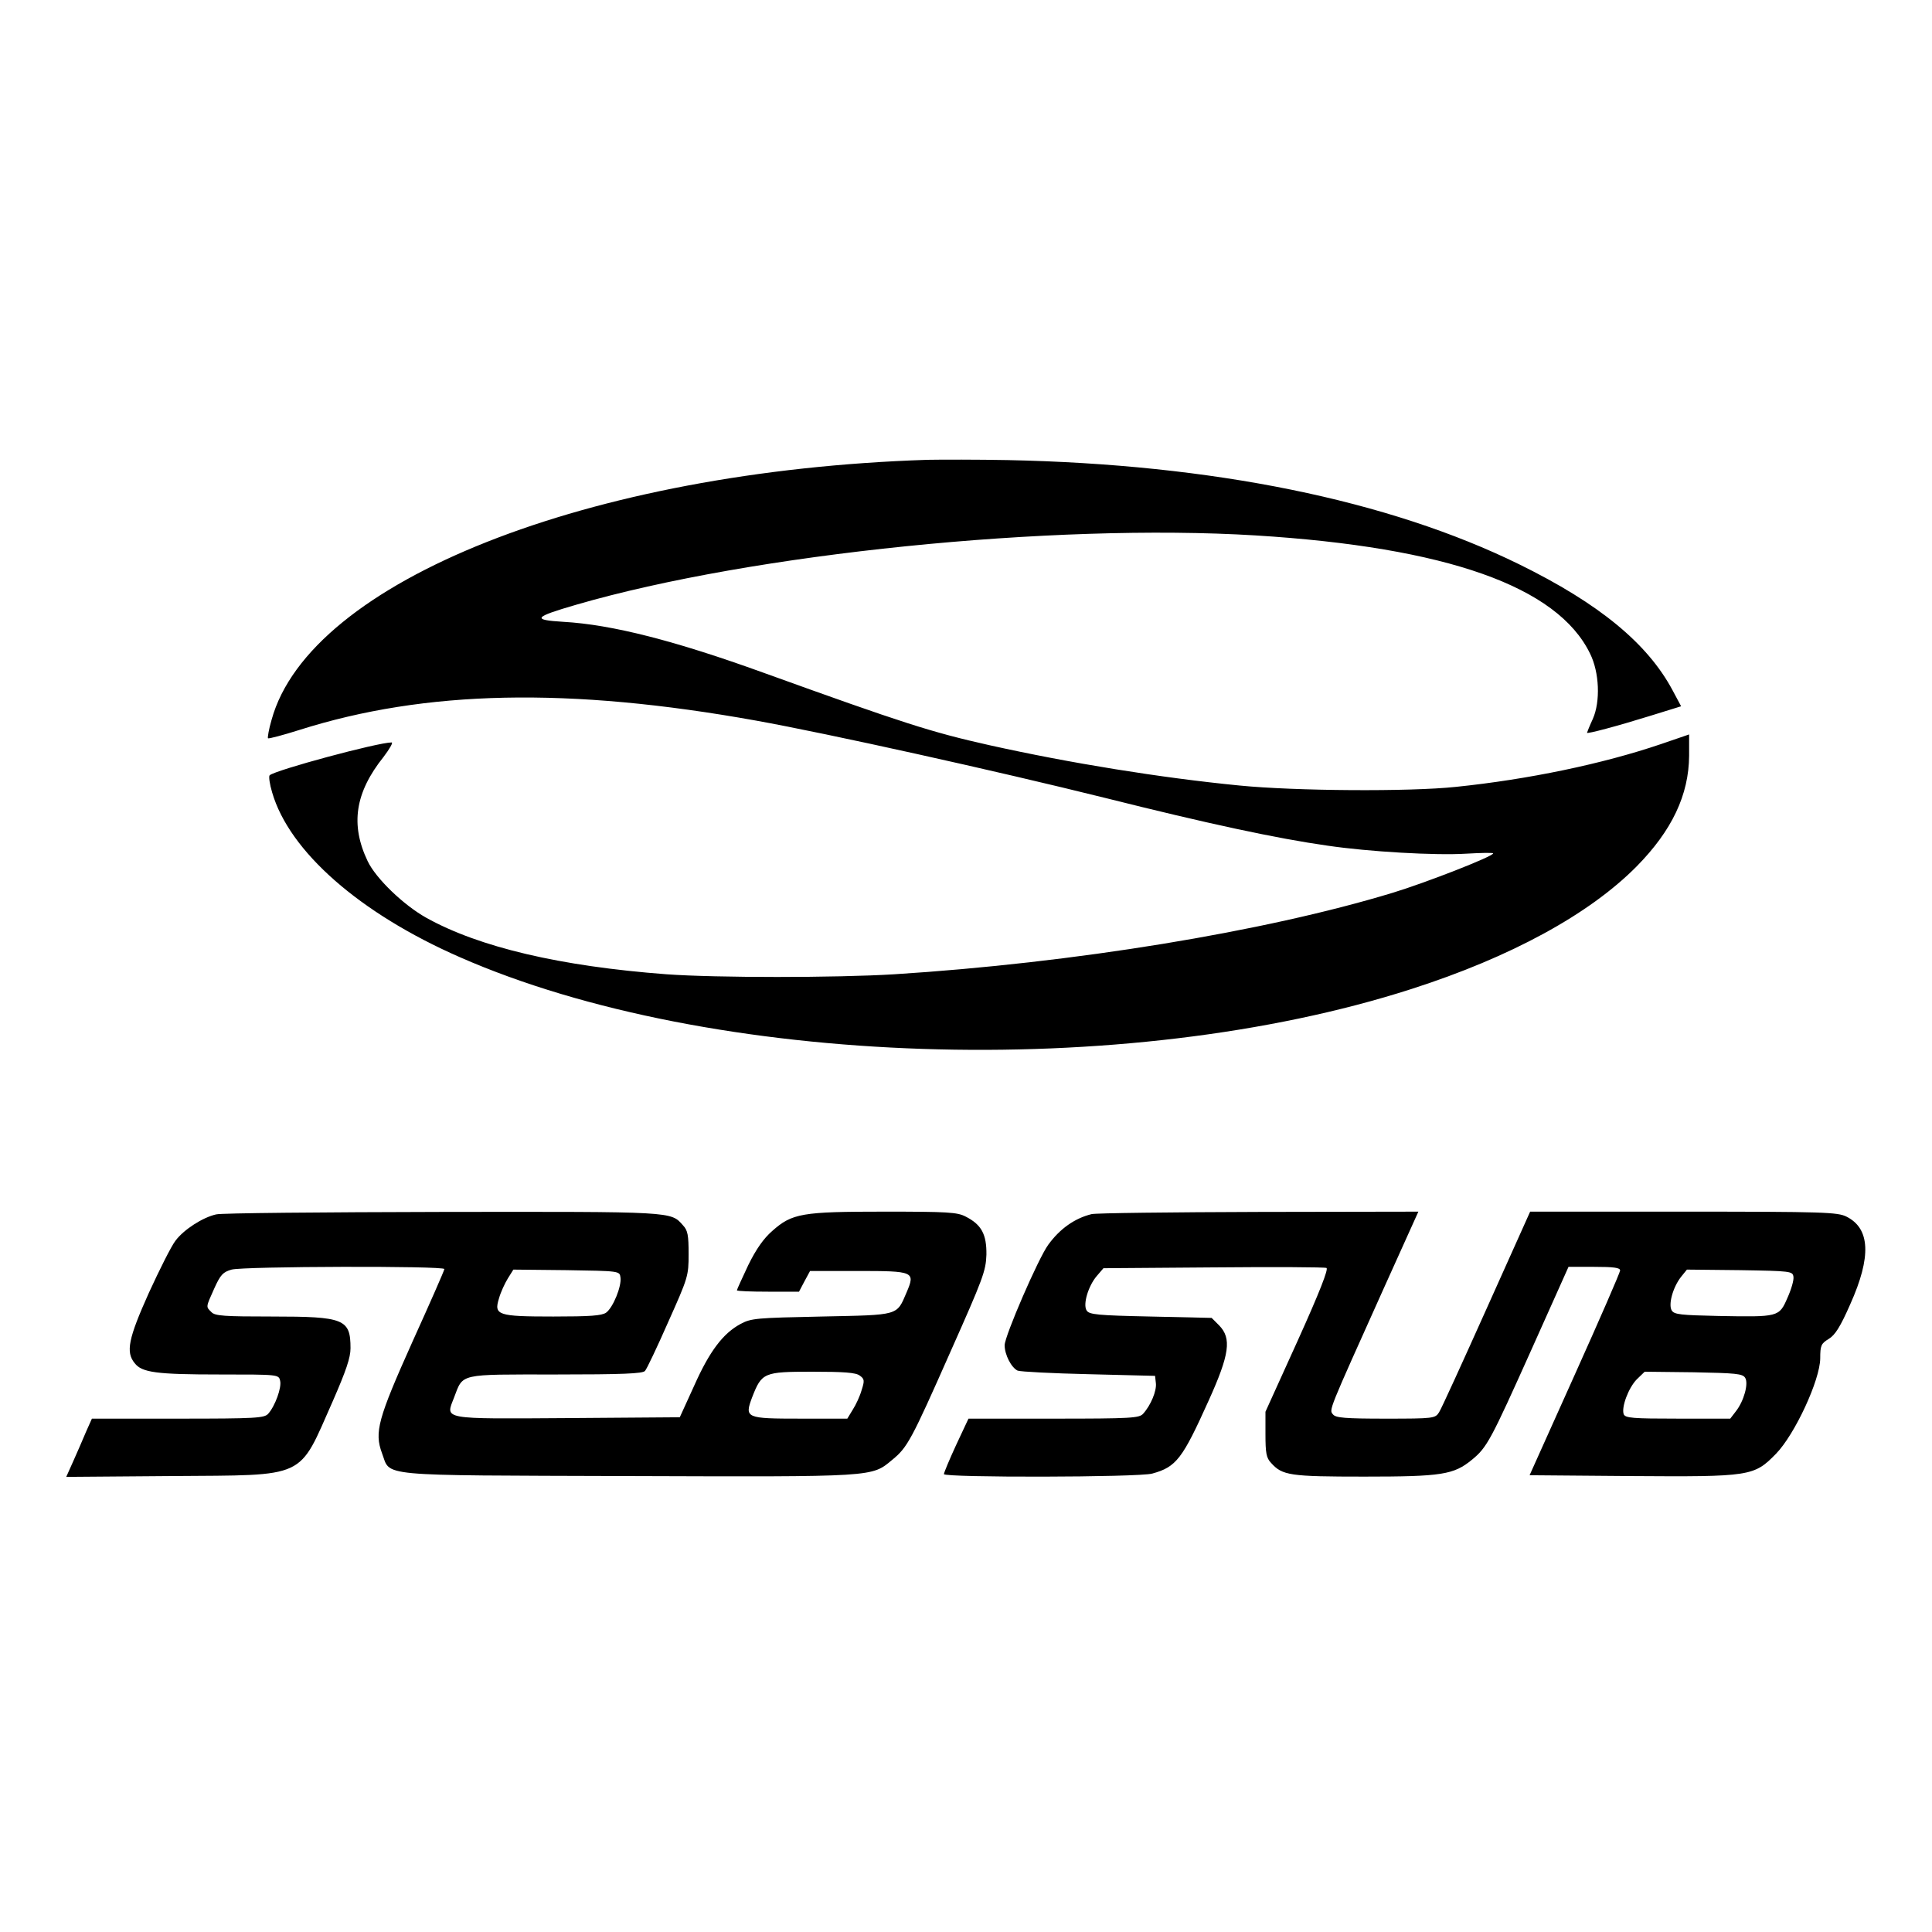
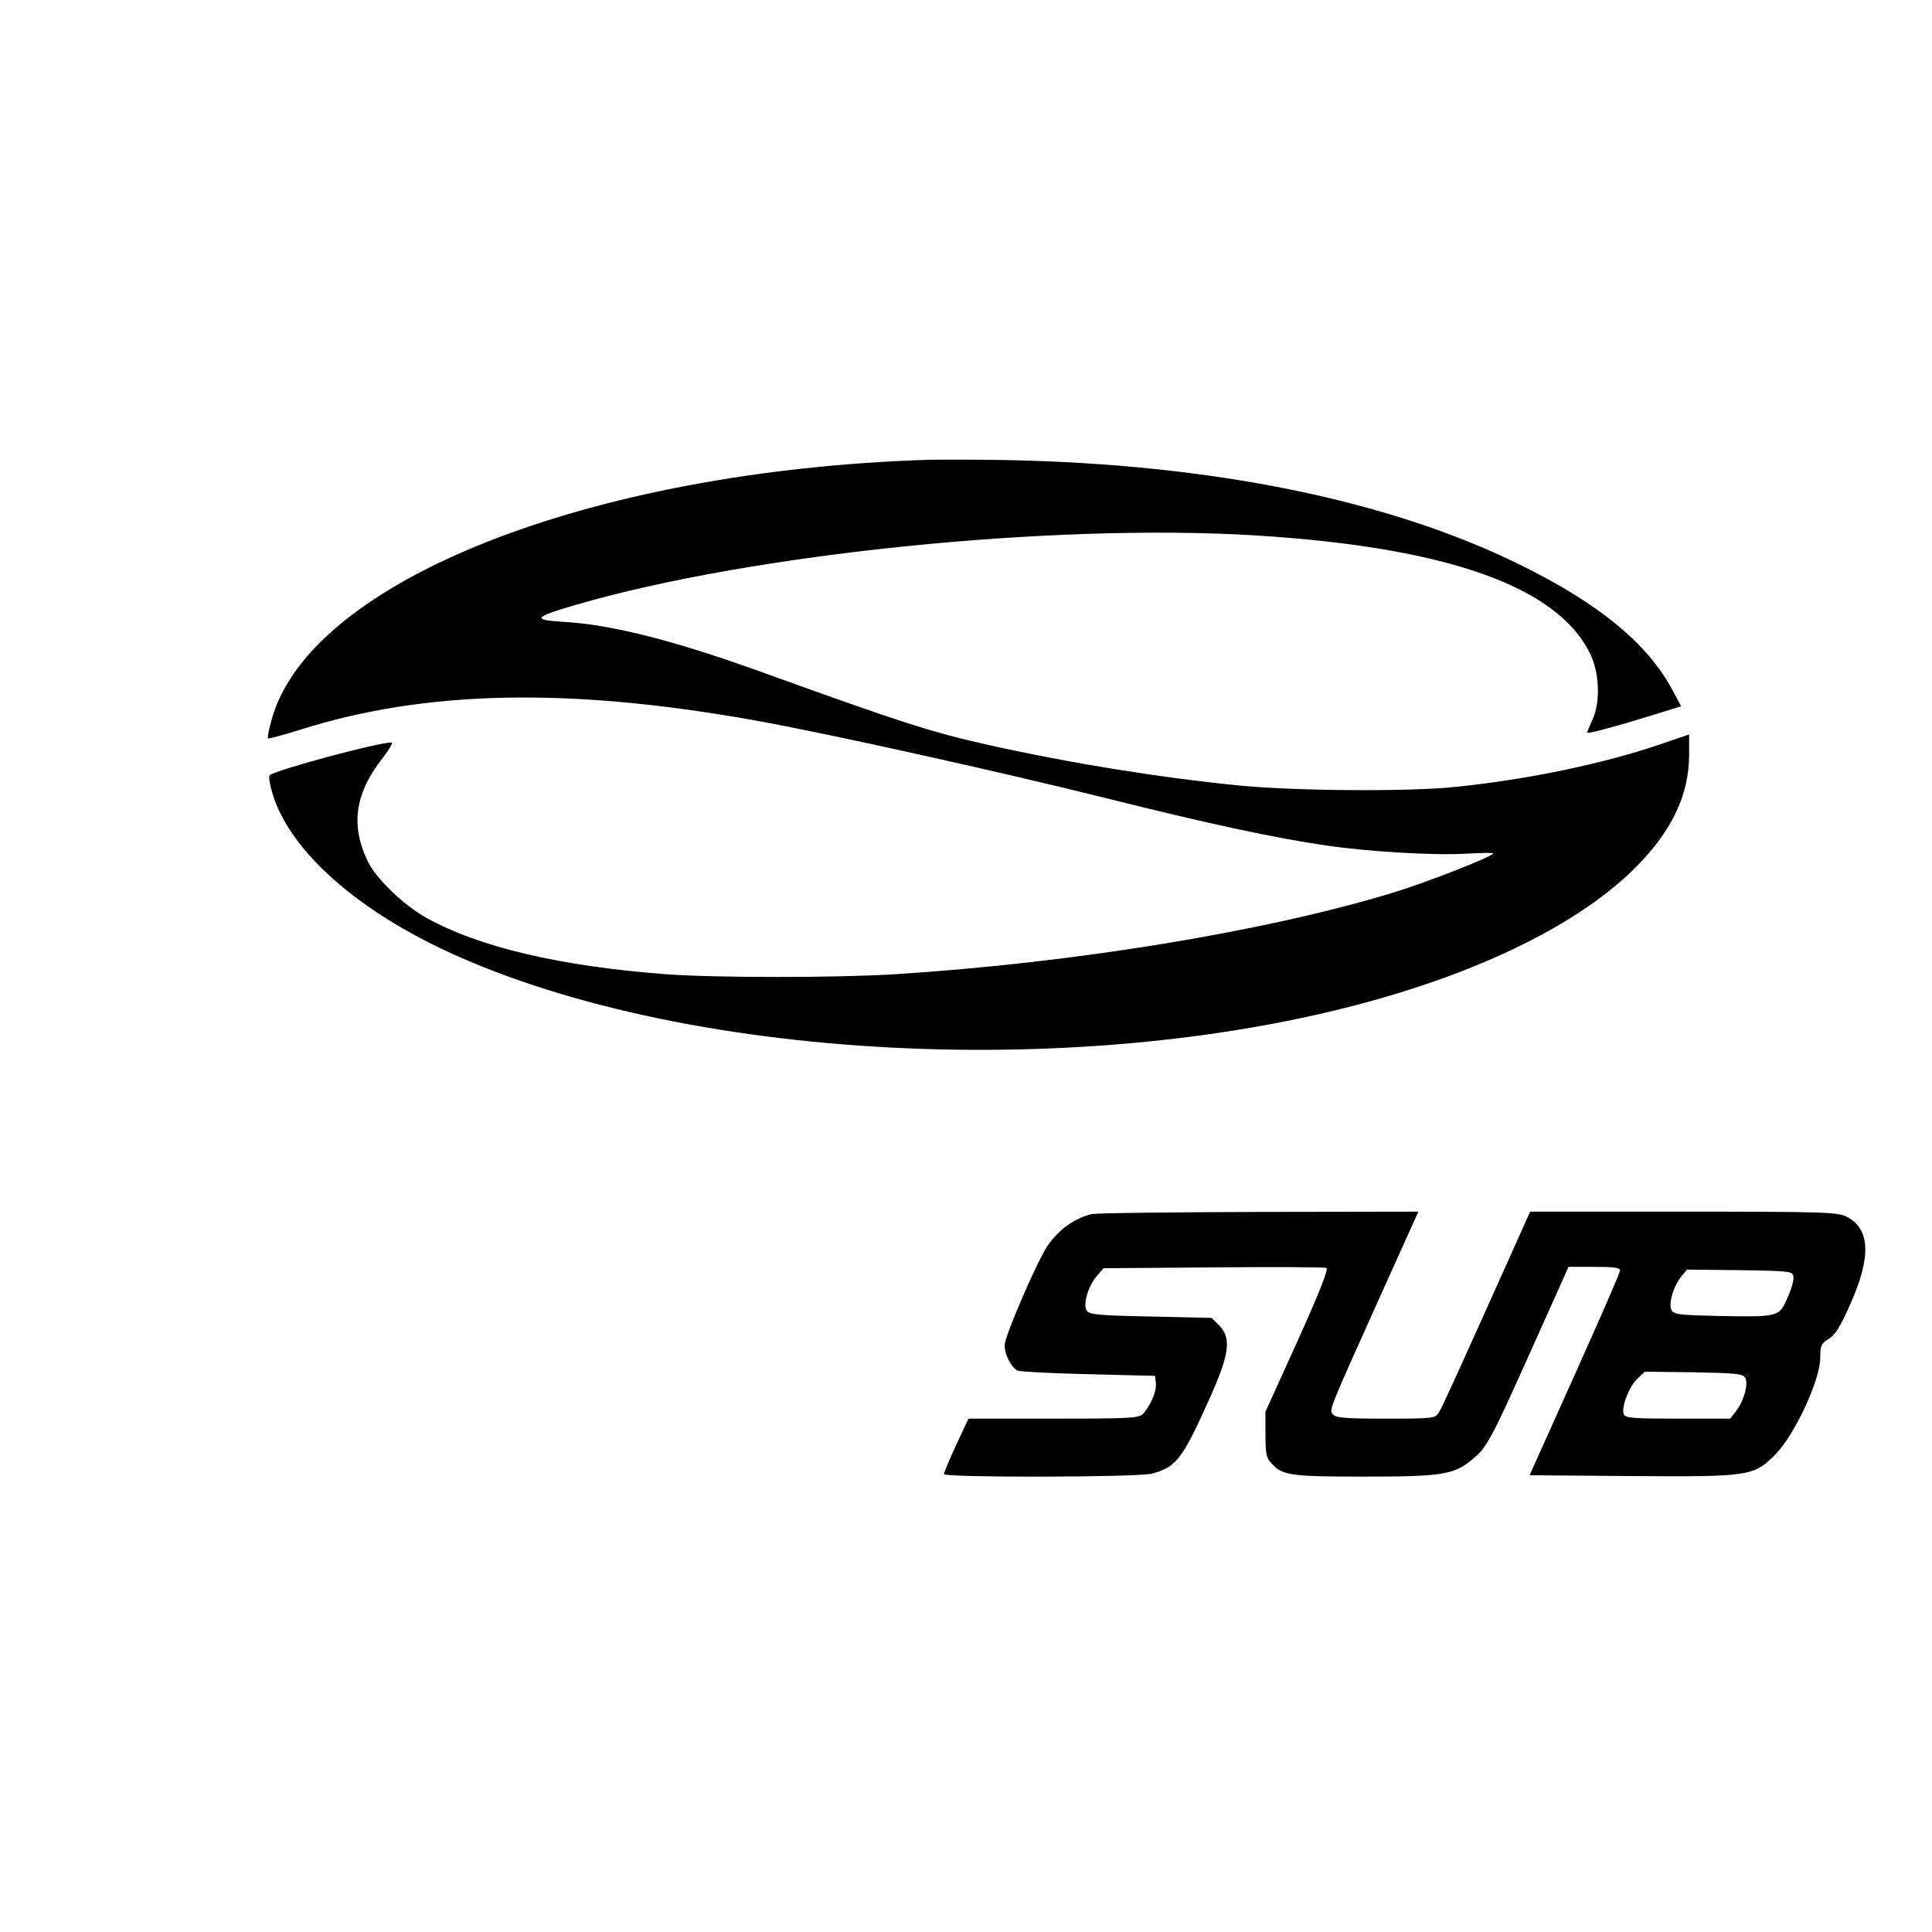
<svg xmlns="http://www.w3.org/2000/svg" version="1.0" width="700pt" height="700pt" viewBox="0 0 700 700" preserveAspectRatio="xMidYMid meet">
  <g transform="translate(0,700) scale(0.1,-0.1)" fill="#000000" stroke="none">
    <path d="M3360 5334 c-1227 -40 -2238 -440 -2376 -942 -10 -34 -15 -64 -13 -67 3 -2 53 11 113 30 457 145 977 156 1656 34 261 -47 870 -182 1264 -280 371 -93 622 -147 806 -173 149 -22 390 -36 503 -29 53 3 97 4 97 1 0 -11 -246 -107 -365 -143 -464 -141 -1156 -254 -1805 -295 -212 -13 -645 -13 -825 0 -385 29 -679 98 -871 205 -82 46 -182 142 -212 205 -63 132 -46 248 58 378 22 29 35 52 29 52 -50 0 -421 -100 -442 -119 -4 -4 0 -32 9 -62 62 -214 317 -438 680 -597 908 -399 2412 -449 3449 -115 358 115 643 270 815 444 128 130 189 259 190 401 l0 77 -102 -35 c-212 -72 -481 -128 -743 -155 -169 -18 -584 -15 -785 5 -285 28 -613 81 -905 146 -210 47 -310 79 -820 263 -318 115 -547 174 -724 184 -115 7 -108 17 47 62 636 185 1727 296 2462 251 692 -43 1093 -185 1211 -428 34 -68 38 -174 10 -237 -12 -26 -21 -49 -21 -50 0 -5 109 24 228 61 l113 35 -31 58 c-91 170 -266 314 -555 456 -474 233 -1112 363 -1855 378 -107 2 -238 2 -290 1z" />
-     <path d="M783 2600 c-49 -11 -117 -55 -147 -95 -15 -19 -58 -105 -97 -190 -74 -165 -84 -214 -51 -254 26 -34 79 -41 309 -41 212 0 213 0 218 -23 6 -24 -18 -91 -43 -119 -14 -16 -43 -18 -327 -18 l-312 0 -21 -47 c-11 -27 -32 -74 -46 -106 l-26 -58 382 3 c496 4 457 -14 584 272 48 110 64 157 64 191 0 106 -23 115 -284 115 -173 0 -207 2 -220 16 -20 20 -21 16 10 85 23 51 32 60 63 69 43 12 771 14 771 2 0 -5 -52 -123 -115 -262 -126 -281 -139 -329 -111 -405 33 -86 -35 -80 890 -83 903 -3 883 -4 959 59 55 45 69 71 211 392 118 265 128 292 130 351 1 74 -18 109 -75 138 -30 16 -66 18 -295 18 -299 0 -334 -6 -406 -70 -31 -27 -58 -65 -87 -124 -22 -47 -41 -88 -41 -91 0 -3 51 -5 113 -5 l112 0 20 38 20 37 174 0 c202 0 208 -2 176 -77 -37 -86 -24 -82 -308 -88 -236 -5 -255 -6 -294 -27 -63 -34 -112 -98 -168 -224 l-52 -114 -405 -3 c-463 -3 -444 -6 -413 74 34 89 14 84 369 84 239 0 316 3 323 13 6 6 44 86 84 177 72 161 74 167 74 246 0 68 -3 86 -20 104 -45 51 -28 50 -872 49 -433 -1 -802 -4 -820 -9z m1465 -228 c5 -32 -27 -110 -52 -128 -16 -11 -58 -14 -191 -14 -203 0 -216 5 -197 66 6 22 21 54 32 72 l20 32 192 -2 c192 -3 193 -3 196 -26z m867 -356 c17 -12 18 -18 7 -52 -6 -22 -21 -54 -32 -71 l-20 -33 -169 0 c-199 0 -204 2 -176 77 35 90 42 93 218 93 114 0 158 -3 172 -14z" />
    <path d="M3955 2601 c-61 -15 -115 -53 -157 -111 -36 -49 -158 -331 -158 -364 0 -34 24 -81 47 -92 10 -4 126 -10 258 -13 l240 -6 3 -27 c3 -27 -18 -79 -46 -110 -14 -16 -42 -18 -324 -18 l-309 0 -45 -96 c-24 -52 -44 -100 -44 -105 0 -13 705 -12 755 2 87 24 109 53 204 264 76 168 84 226 38 273 l-27 27 -222 5 c-191 4 -222 7 -231 22 -14 22 6 89 37 125 l24 28 398 3 c218 2 403 1 410 -2 8 -3 -24 -86 -104 -263 l-117 -258 0 -81 c0 -68 3 -86 20 -104 41 -46 68 -50 338 -50 282 0 324 7 390 61 55 45 68 70 217 402 l133 297 93 0 c70 0 94 -3 94 -13 0 -7 -74 -177 -164 -377 l-164 -365 366 -3 c435 -3 447 -1 527 81 68 70 159 266 160 345 0 47 3 54 31 71 23 14 42 44 78 126 77 172 72 274 -14 317 -32 16 -82 18 -590 18 l-556 0 -158 -352 c-87 -194 -164 -363 -172 -375 -14 -22 -19 -23 -193 -23 -148 0 -181 3 -191 15 -15 18 -20 4 184 458 l125 277 -577 -1 c-317 -1 -590 -4 -607 -8z m2543 -227 c2 -12 -8 -46 -22 -77 -30 -69 -32 -69 -250 -65 -135 3 -160 5 -169 20 -13 21 4 84 34 122 l21 26 191 -2 c187 -3 192 -4 195 -24z m-175 -366 c13 -20 -4 -84 -34 -122 l-20 -26 -190 0 c-163 0 -190 2 -196 16 -9 25 17 95 47 126 l29 28 177 -2 c152 -3 178 -5 187 -20z" />
  </g>
</svg>